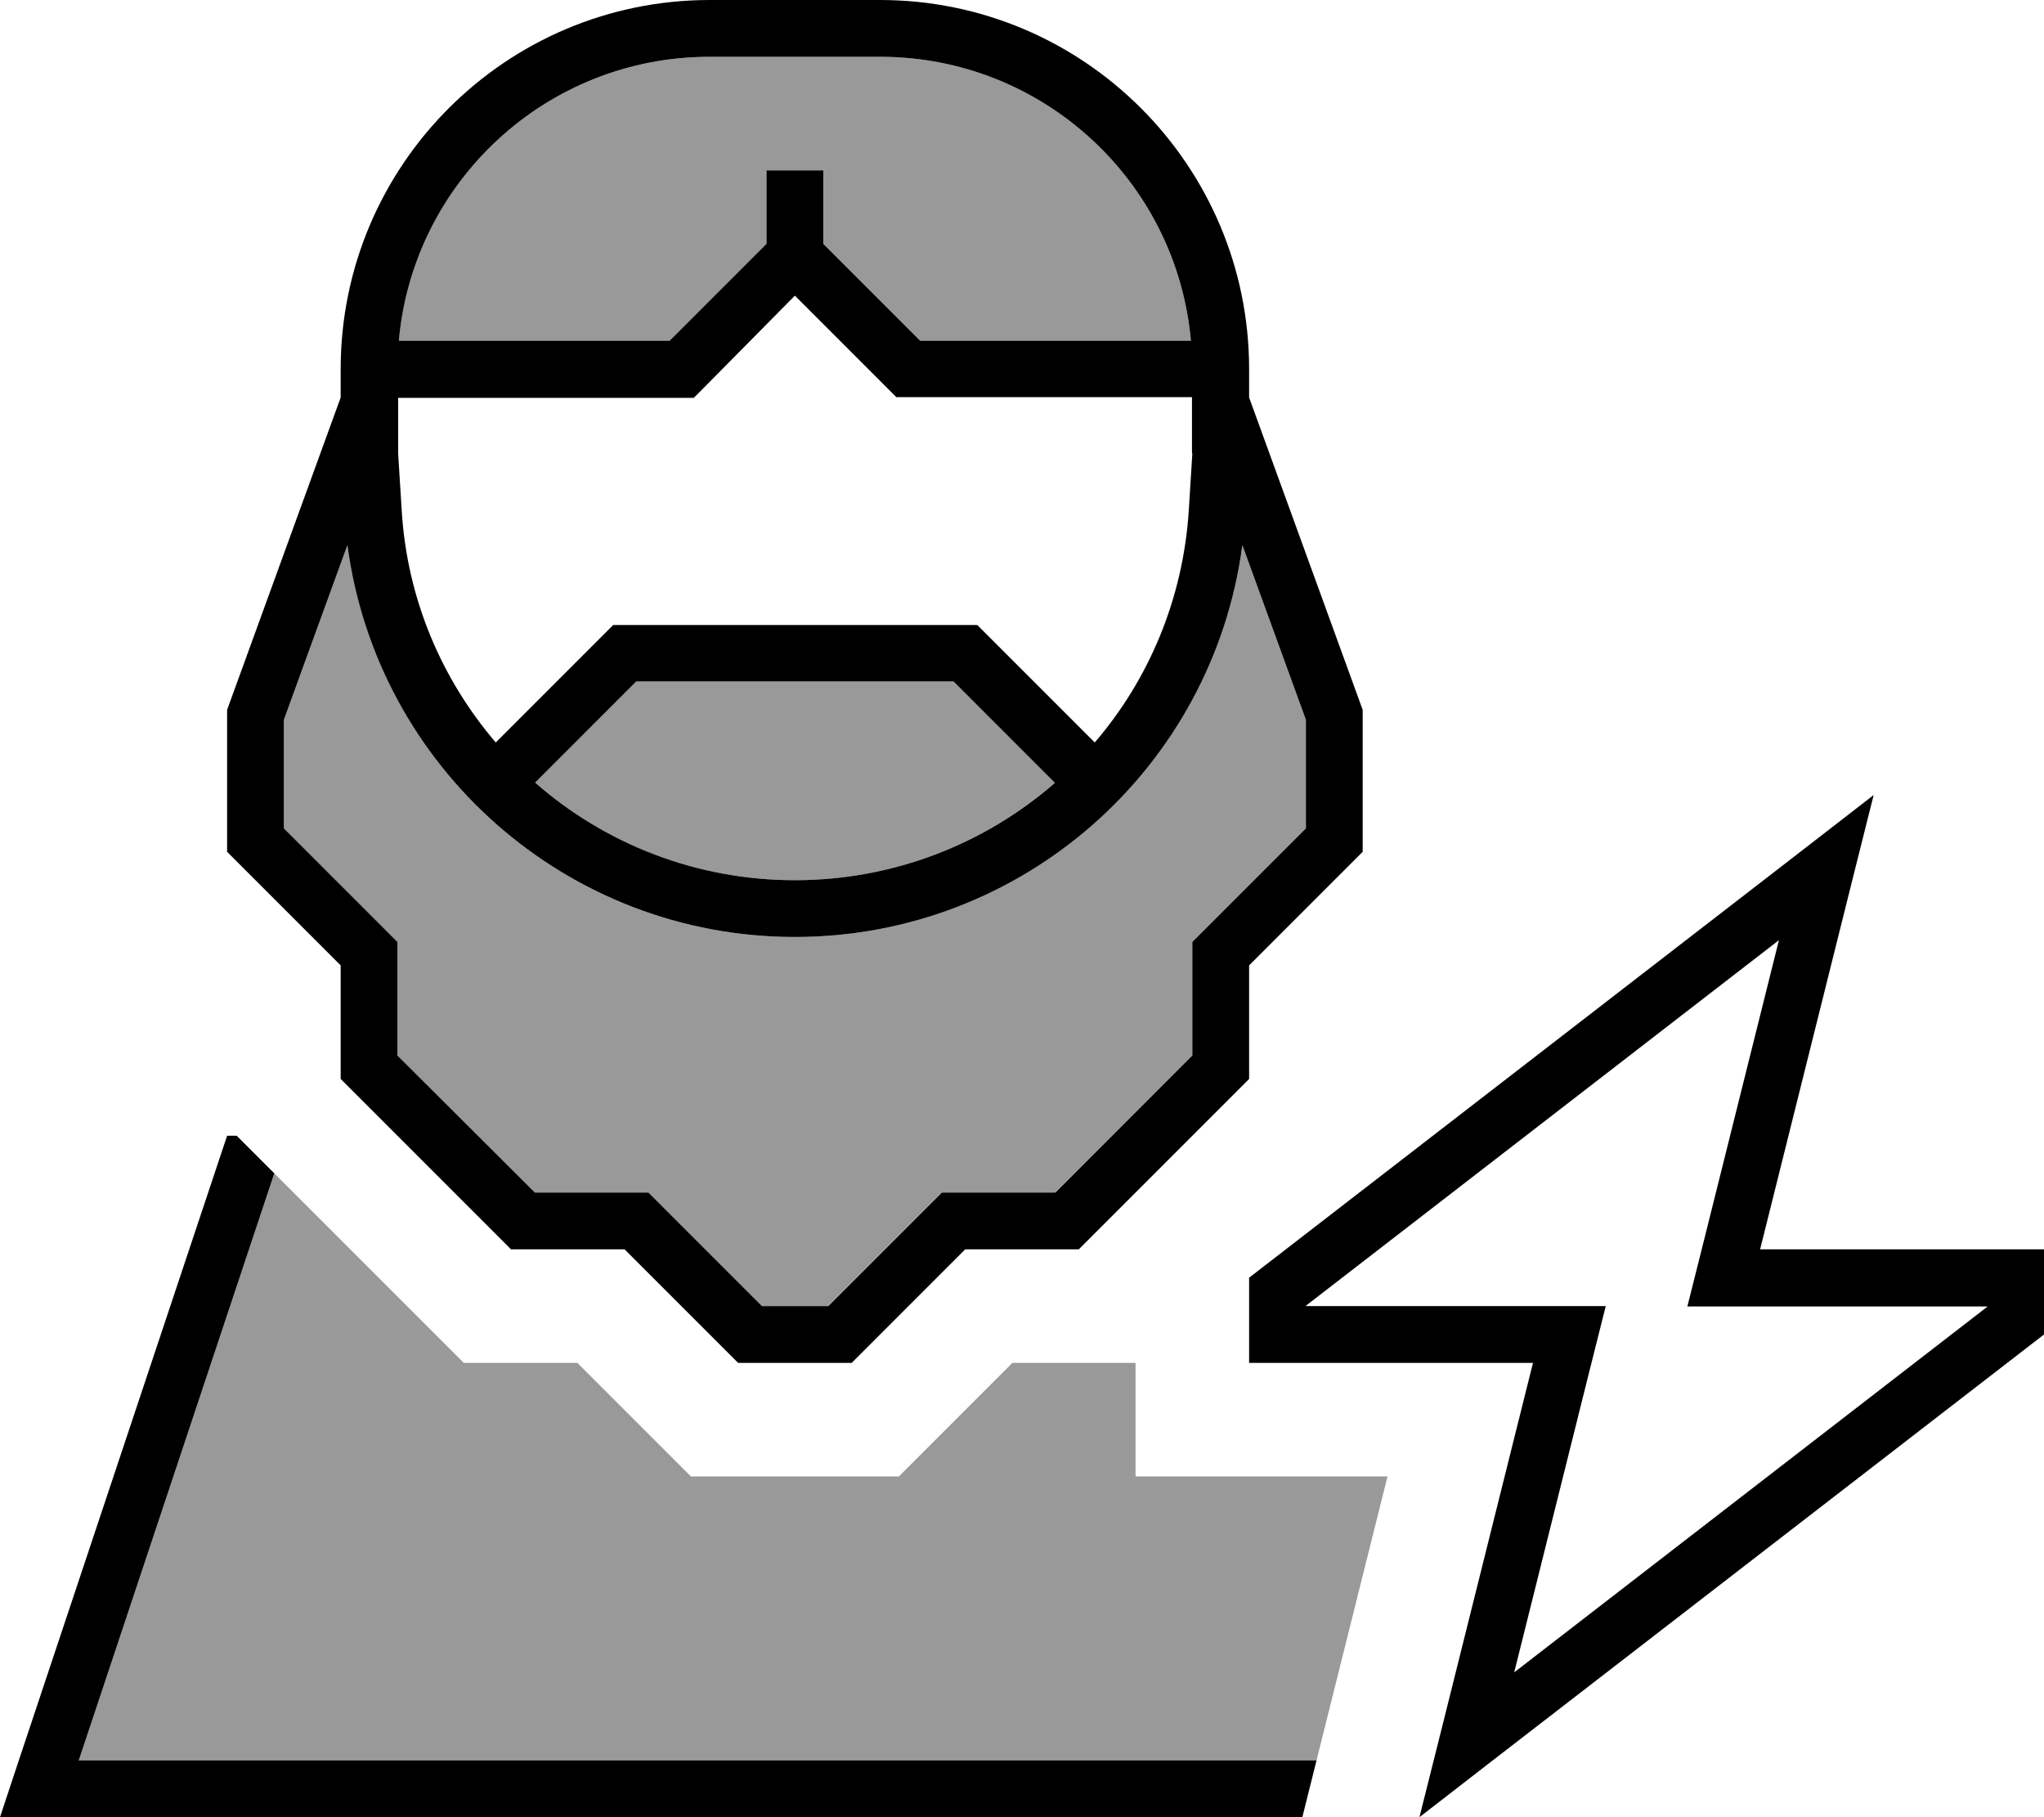
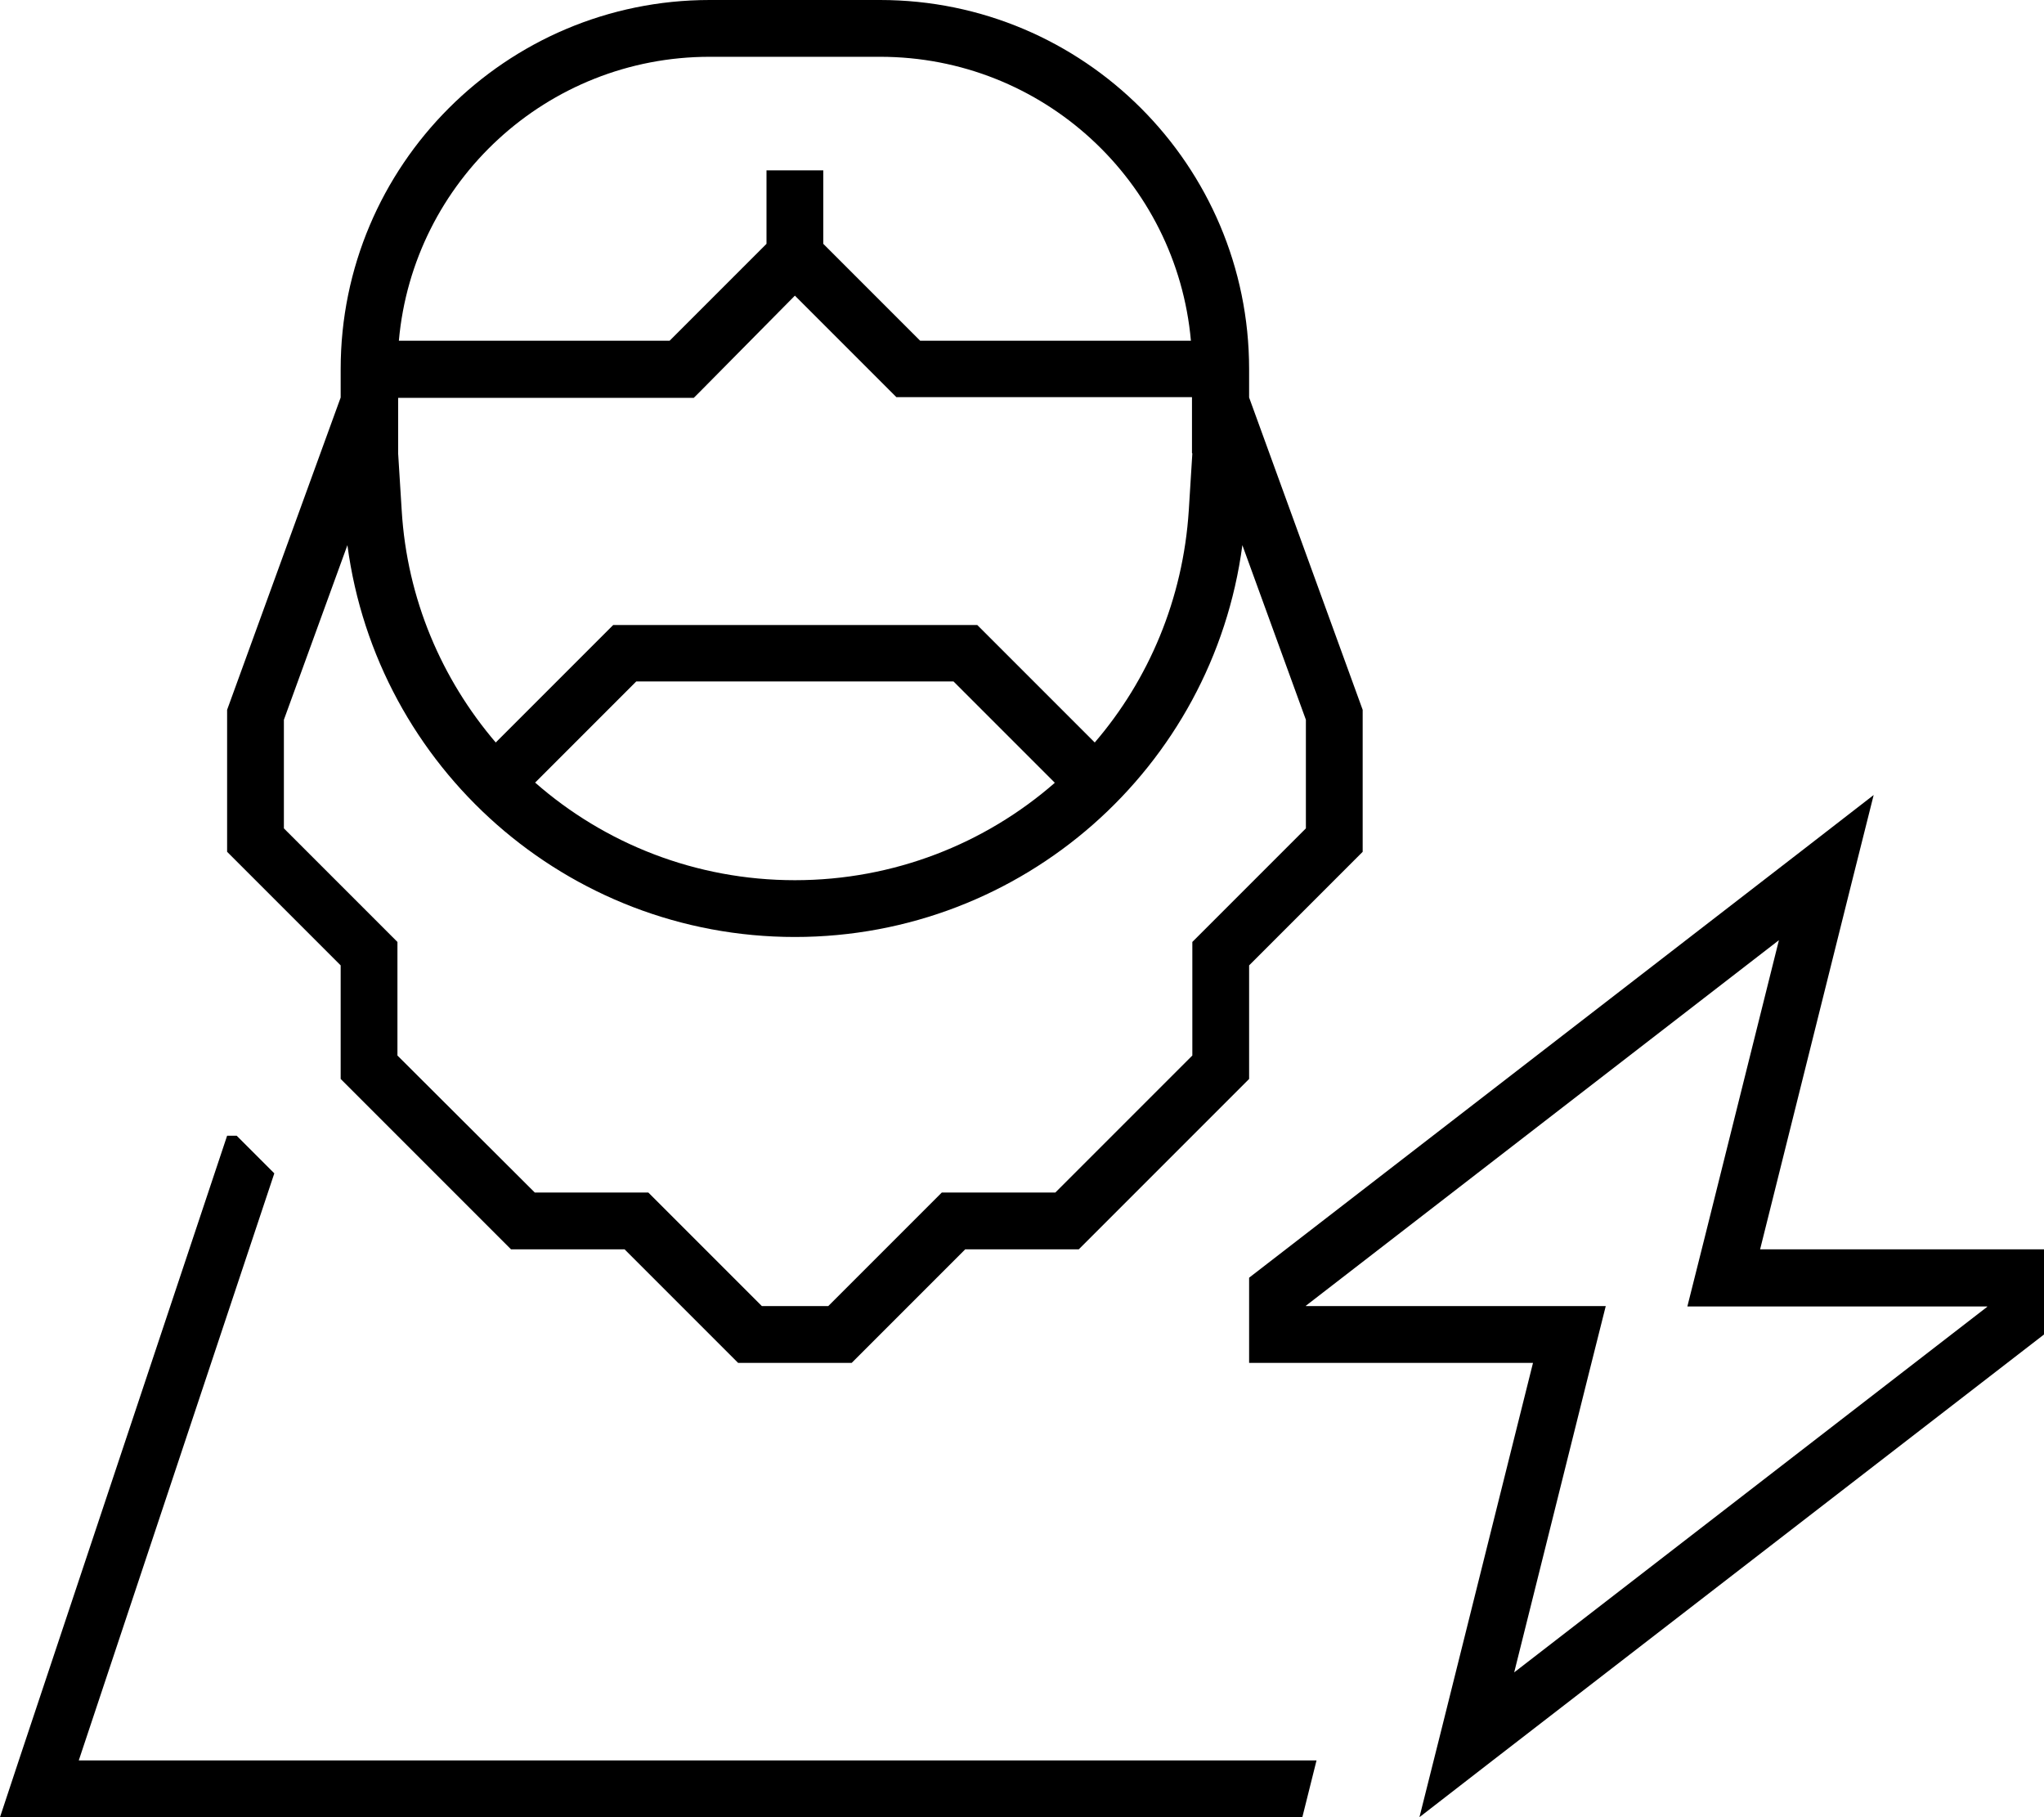
<svg xmlns="http://www.w3.org/2000/svg" viewBox="0 0 576 512">
  <defs>
    <style>.fa-secondary{opacity:.4}</style>
  </defs>
-   <path class="fa-secondary" d="M22.2 496L371 496l20-80-71 0 0-32-2.7 0L304 384l-16 0-2.7 0-22.6 22.6-9.4 9.4L240 416l-32 0-13.3 0-9.4-9.4L162.7 384 144 384l-13.3 0-9.4-9.4c-14.7-14.7-29.4-29.4-44-44L75.5 336 22.2 496zM80 202.8l0 30.6c9.1 9.1 18.2 18.2 27.3 27.3l4.7 4.7 0 6.6 0 25.4L150.6 336l25.4 0 6.6 0c1.6 1.6 3.1 3.1 4.7 4.7L214.6 368l18.7 0c9.1-9.1 18.2-18.2 27.3-27.3l4.7-4.7 6.6 0 25.4 0L336 297.4l0-25.4 0-6.6c1.6-1.6 3.1-3.1 4.7-4.7L368 233.4l0-30.6-17.9-49.2C341.8 216.3 288.2 264 224 264s-117.8-47.7-126.1-110.4L80 202.8zM112.4 96l76.3 0L216 68.7 216 56l0-8 16 0 0 8 0 12.7L259.3 96l76.3 0c-4-44.9-41.7-80-87.6-80l-48 0c-45.9 0-83.6 35.1-87.6 80zm38.4 124.5C170.4 237.7 196.1 248 224 248s53.6-10.3 73.2-27.5L268.7 192l-89.4 0-28.5 28.5z" />
  <path class="fa-primary" d="M336 127.8l-1 16c-1.6 25-11.3 47.7-26.5 65.4l-30.8-30.8-2.3-2.3-3.3 0-96 0-3.3 0-2.3 2.3-30.8 30.8c-15.2-17.8-25-40.4-26.5-65.4l-1-16 0-12.9 0-2.8 80 0 3.3 0 2.3-2.3L224 83.3l26.3 26.3 2.3 2.3 3.3 0 80 0 0 2.8 0 12.9zm-38.8 92.8C277.6 237.7 251.9 248 224 248s-53.6-10.3-73.2-27.5L179.3 192l89.4 0 28.5 28.5zM352 112l0-8C352 46.6 305.4 0 248 0L200 0C142.6 0 96 46.6 96 104l0 8L64 200l0 40 32 32 0 32 48 48 32 0 32 32 32 0 32-32 32 0 48-48 0-32 32-32 0-40-32-88zM224 264c64.2 0 117.8-47.7 126.1-110.4L368 202.8l0 30.6-27.3 27.3-4.7 4.7 0 6.6 0 25.4L297.4 336 272 336l-6.6 0-4.7 4.7L233.4 368l-18.7 0-27.3-27.3-4.7-4.7-6.6 0-25.4 0L112 297.4l0-25.4 0-6.6-4.7-4.7L80 233.4l0-30.6 17.9-49.2C106.2 216.3 159.8 264 224 264zM335.6 96l-76.3 0L232 68.7 232 56l0-8-16 0 0 8 0 12.7L188.7 96l-76.3 0c4-44.9 41.7-80 87.6-80l48 0c45.9 0 83.6 35.1 87.6 80zM428 400l-21.7 86.9L400 512l20.4-15.8L576 376l0-8 0-16-16 0-47.5 0L496 352l4-16 21.7-86.9L528 224l-20.4 15.8L352 360l0 8 0 16 16 0 47.5 0 16.5 0-4 16zm-60-32l0-.1 133.3-103-20.8 83.3-5 19.9 20.5 0 64 0 0 .1-133.3 103 20.8-83.3 5-19.9L432 368l-64 0zm3 128L22.2 496 75.5 336l1.8-5.4-4-4L66.7 320 64 320 5.3 496 0 512l16.9 0L367 512l4-16z" />
</svg>